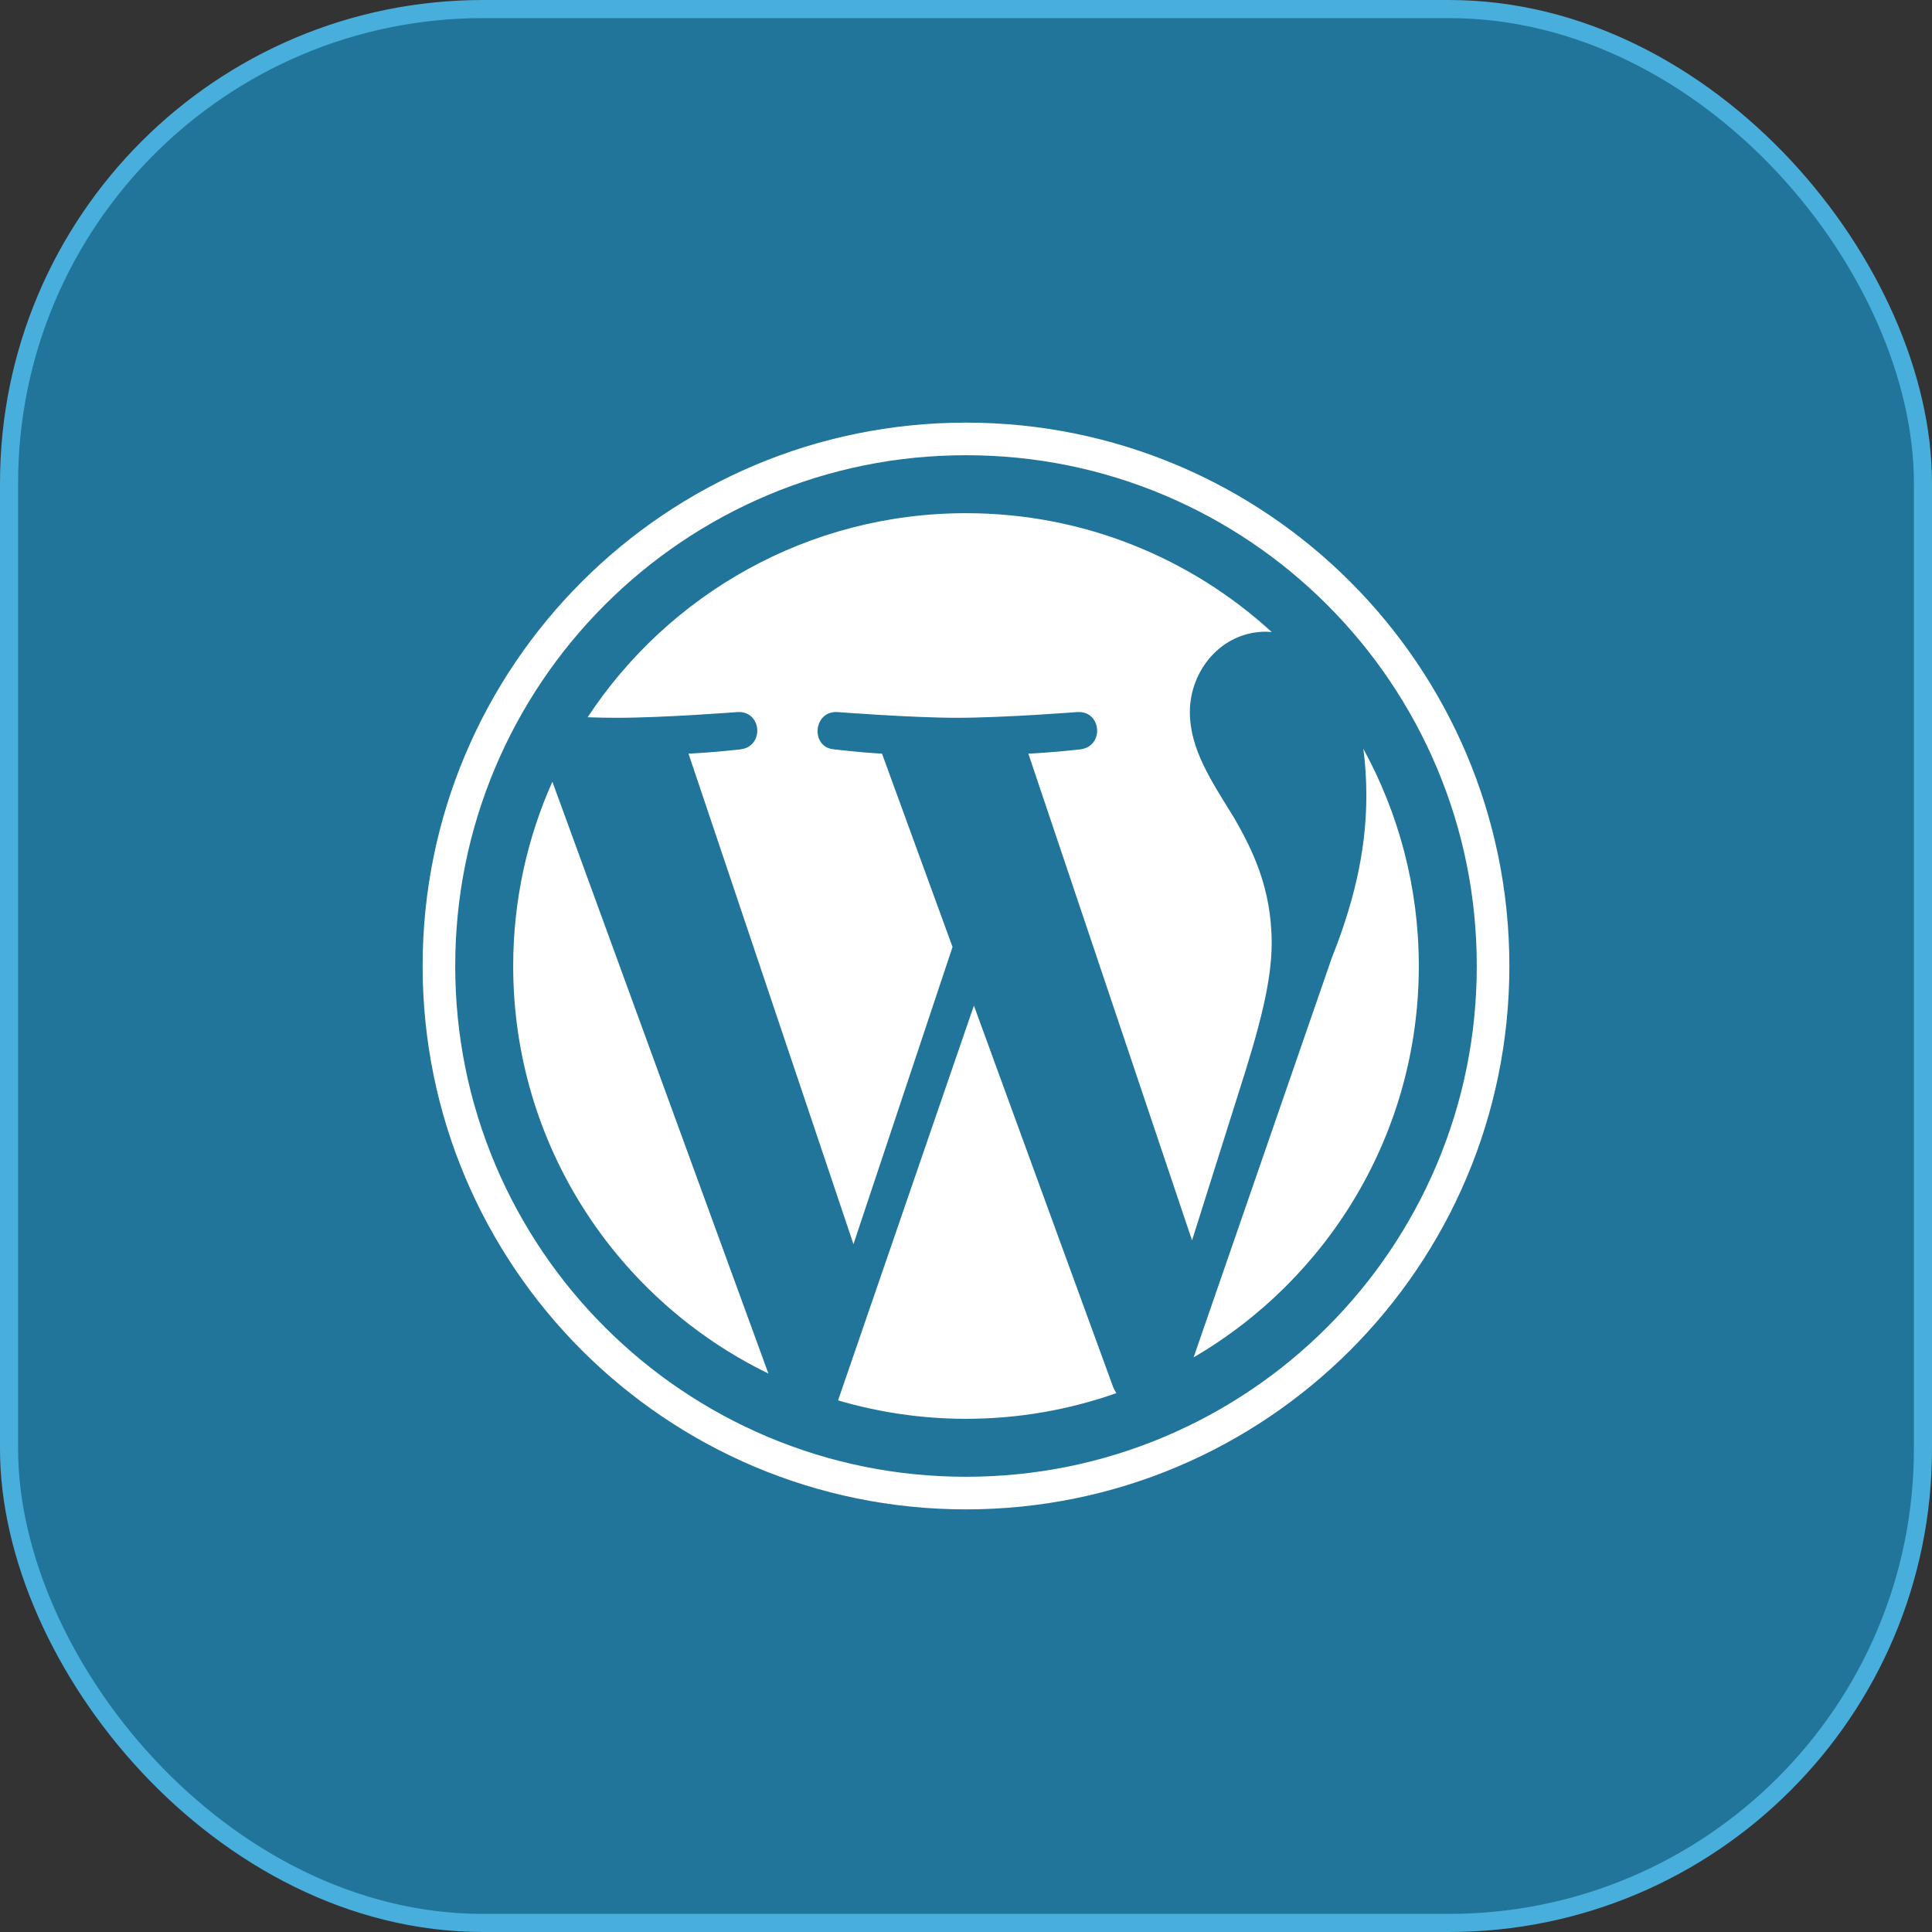
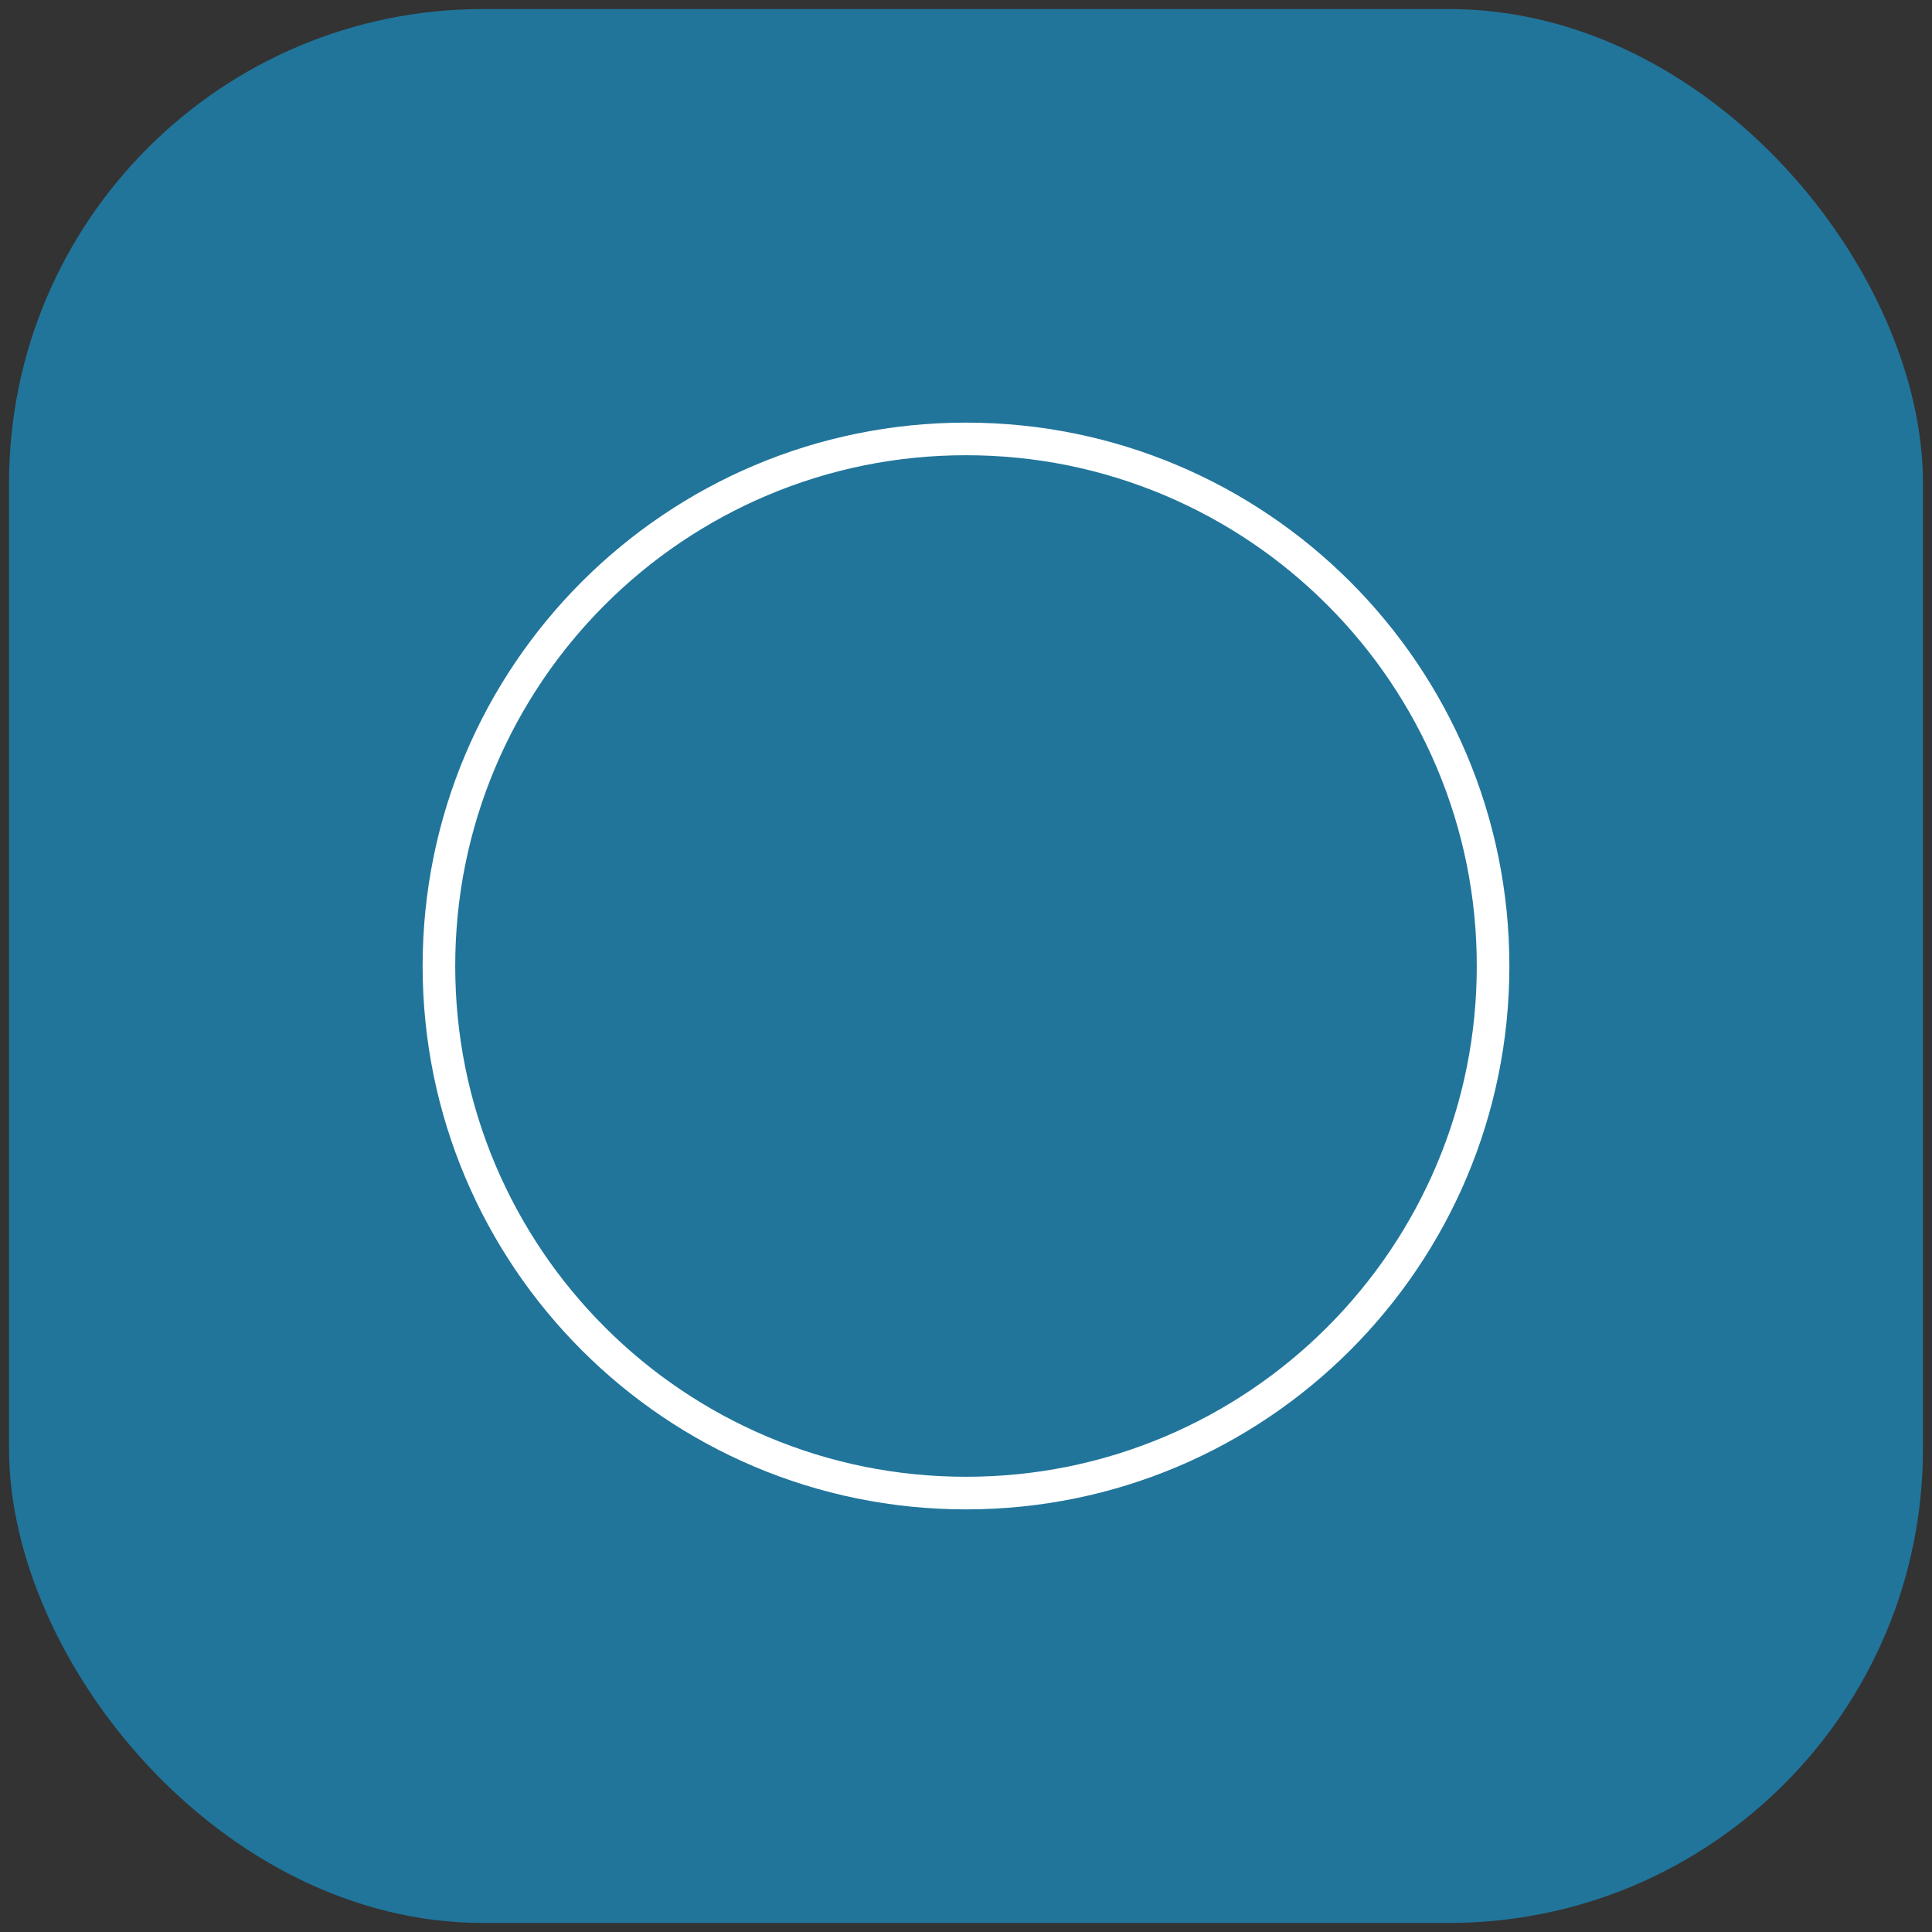
<svg xmlns="http://www.w3.org/2000/svg" width="32" height="32" viewBox="0 0 32 32" fill="none">
  <rect x="0" y="0" width="32" height="32" fill="#333333" stroke="none" />
  <rect x="0.15" y="0.15" width="31.7" height="31.7" rx="7.85" fill="#21759B" />
-   <rect x="0.15" y="0.15" width="31.7" height="31.7" rx="7.85" stroke="#48AEDB" stroke-width="0.3" />
  <path d="M16 7C11.029 7 7 11.029 7 16C7 20.971 11.029 25 16 25C20.971 25 25 20.971 25 16C25 11.029 20.971 7 16 7ZM16 7.54C17.142 7.54 18.25 7.764 19.293 8.205C19.794 8.417 20.277 8.679 20.73 8.985C21.178 9.287 21.599 9.635 21.982 10.018C22.365 10.401 22.713 10.822 23.015 11.27C23.321 11.723 23.583 12.206 23.795 12.707C24.236 13.75 24.46 14.858 24.46 16C24.46 17.142 24.236 18.25 23.795 19.293C23.583 19.794 23.321 20.277 23.015 20.73C22.713 21.178 22.365 21.599 21.982 21.982C21.599 22.365 21.178 22.713 20.73 23.015C20.277 23.321 19.794 23.583 19.293 23.795C18.25 24.236 17.142 24.46 16 24.46C14.858 24.46 13.75 24.236 12.707 23.795C12.206 23.583 11.723 23.321 11.27 23.015C10.822 22.713 10.401 22.365 10.018 21.982C9.635 21.599 9.287 21.178 8.985 20.73C8.679 20.277 8.417 19.794 8.205 19.293C7.764 18.25 7.54 17.142 7.54 16C7.54 14.858 7.764 13.75 8.205 12.707C8.417 12.206 8.679 11.723 8.985 11.27C9.287 10.822 9.635 10.401 10.018 10.018C10.401 9.635 10.822 9.287 11.27 8.985C11.723 8.679 12.206 8.417 12.707 8.205C13.75 7.764 14.858 7.54 16 7.54Z" fill="white" />
-   <path d="M22.581 12.402C22.613 12.641 22.631 12.897 22.631 13.173C22.631 13.934 22.489 14.789 22.061 15.859L19.77 22.482C22 21.182 23.5 18.767 23.5 16C23.5 14.696 23.166 13.47 22.581 12.402ZM16.131 16.656L13.881 23.195C14.553 23.392 15.264 23.5 16 23.5C16.873 23.5 17.711 23.349 18.49 23.075C18.47 23.043 18.452 23.009 18.436 22.971L16.131 16.656ZM21.063 15.621C21.063 14.694 20.73 14.053 20.445 13.553C20.064 12.935 19.708 12.412 19.708 11.794C19.708 11.105 20.23 10.463 20.967 10.463C21 10.463 21.032 10.467 21.064 10.469C19.73 9.247 17.952 8.5 16 8.5C13.379 8.5 11.074 9.845 9.733 11.88C9.909 11.886 10.075 11.889 10.216 11.889C11 11.889 12.215 11.794 12.215 11.794C12.619 11.77 12.667 12.364 12.263 12.412C12.263 12.412 11.856 12.46 11.404 12.483L14.136 20.607L15.777 15.685L14.609 12.483C14.204 12.46 13.822 12.412 13.822 12.412C13.418 12.388 13.465 11.77 13.87 11.794C13.87 11.794 15.108 11.889 15.845 11.889C16.629 11.889 17.844 11.794 17.844 11.794C18.248 11.77 18.296 12.364 17.892 12.412C17.892 12.412 17.485 12.46 17.033 12.483L19.744 20.545L20.517 18.094C20.861 17.022 21.063 16.263 21.063 15.621ZM8.5 16C8.5 18.968 10.225 21.534 12.727 22.75L9.149 12.947C8.733 13.88 8.5 14.912 8.5 16Z" fill="white" />
</svg>